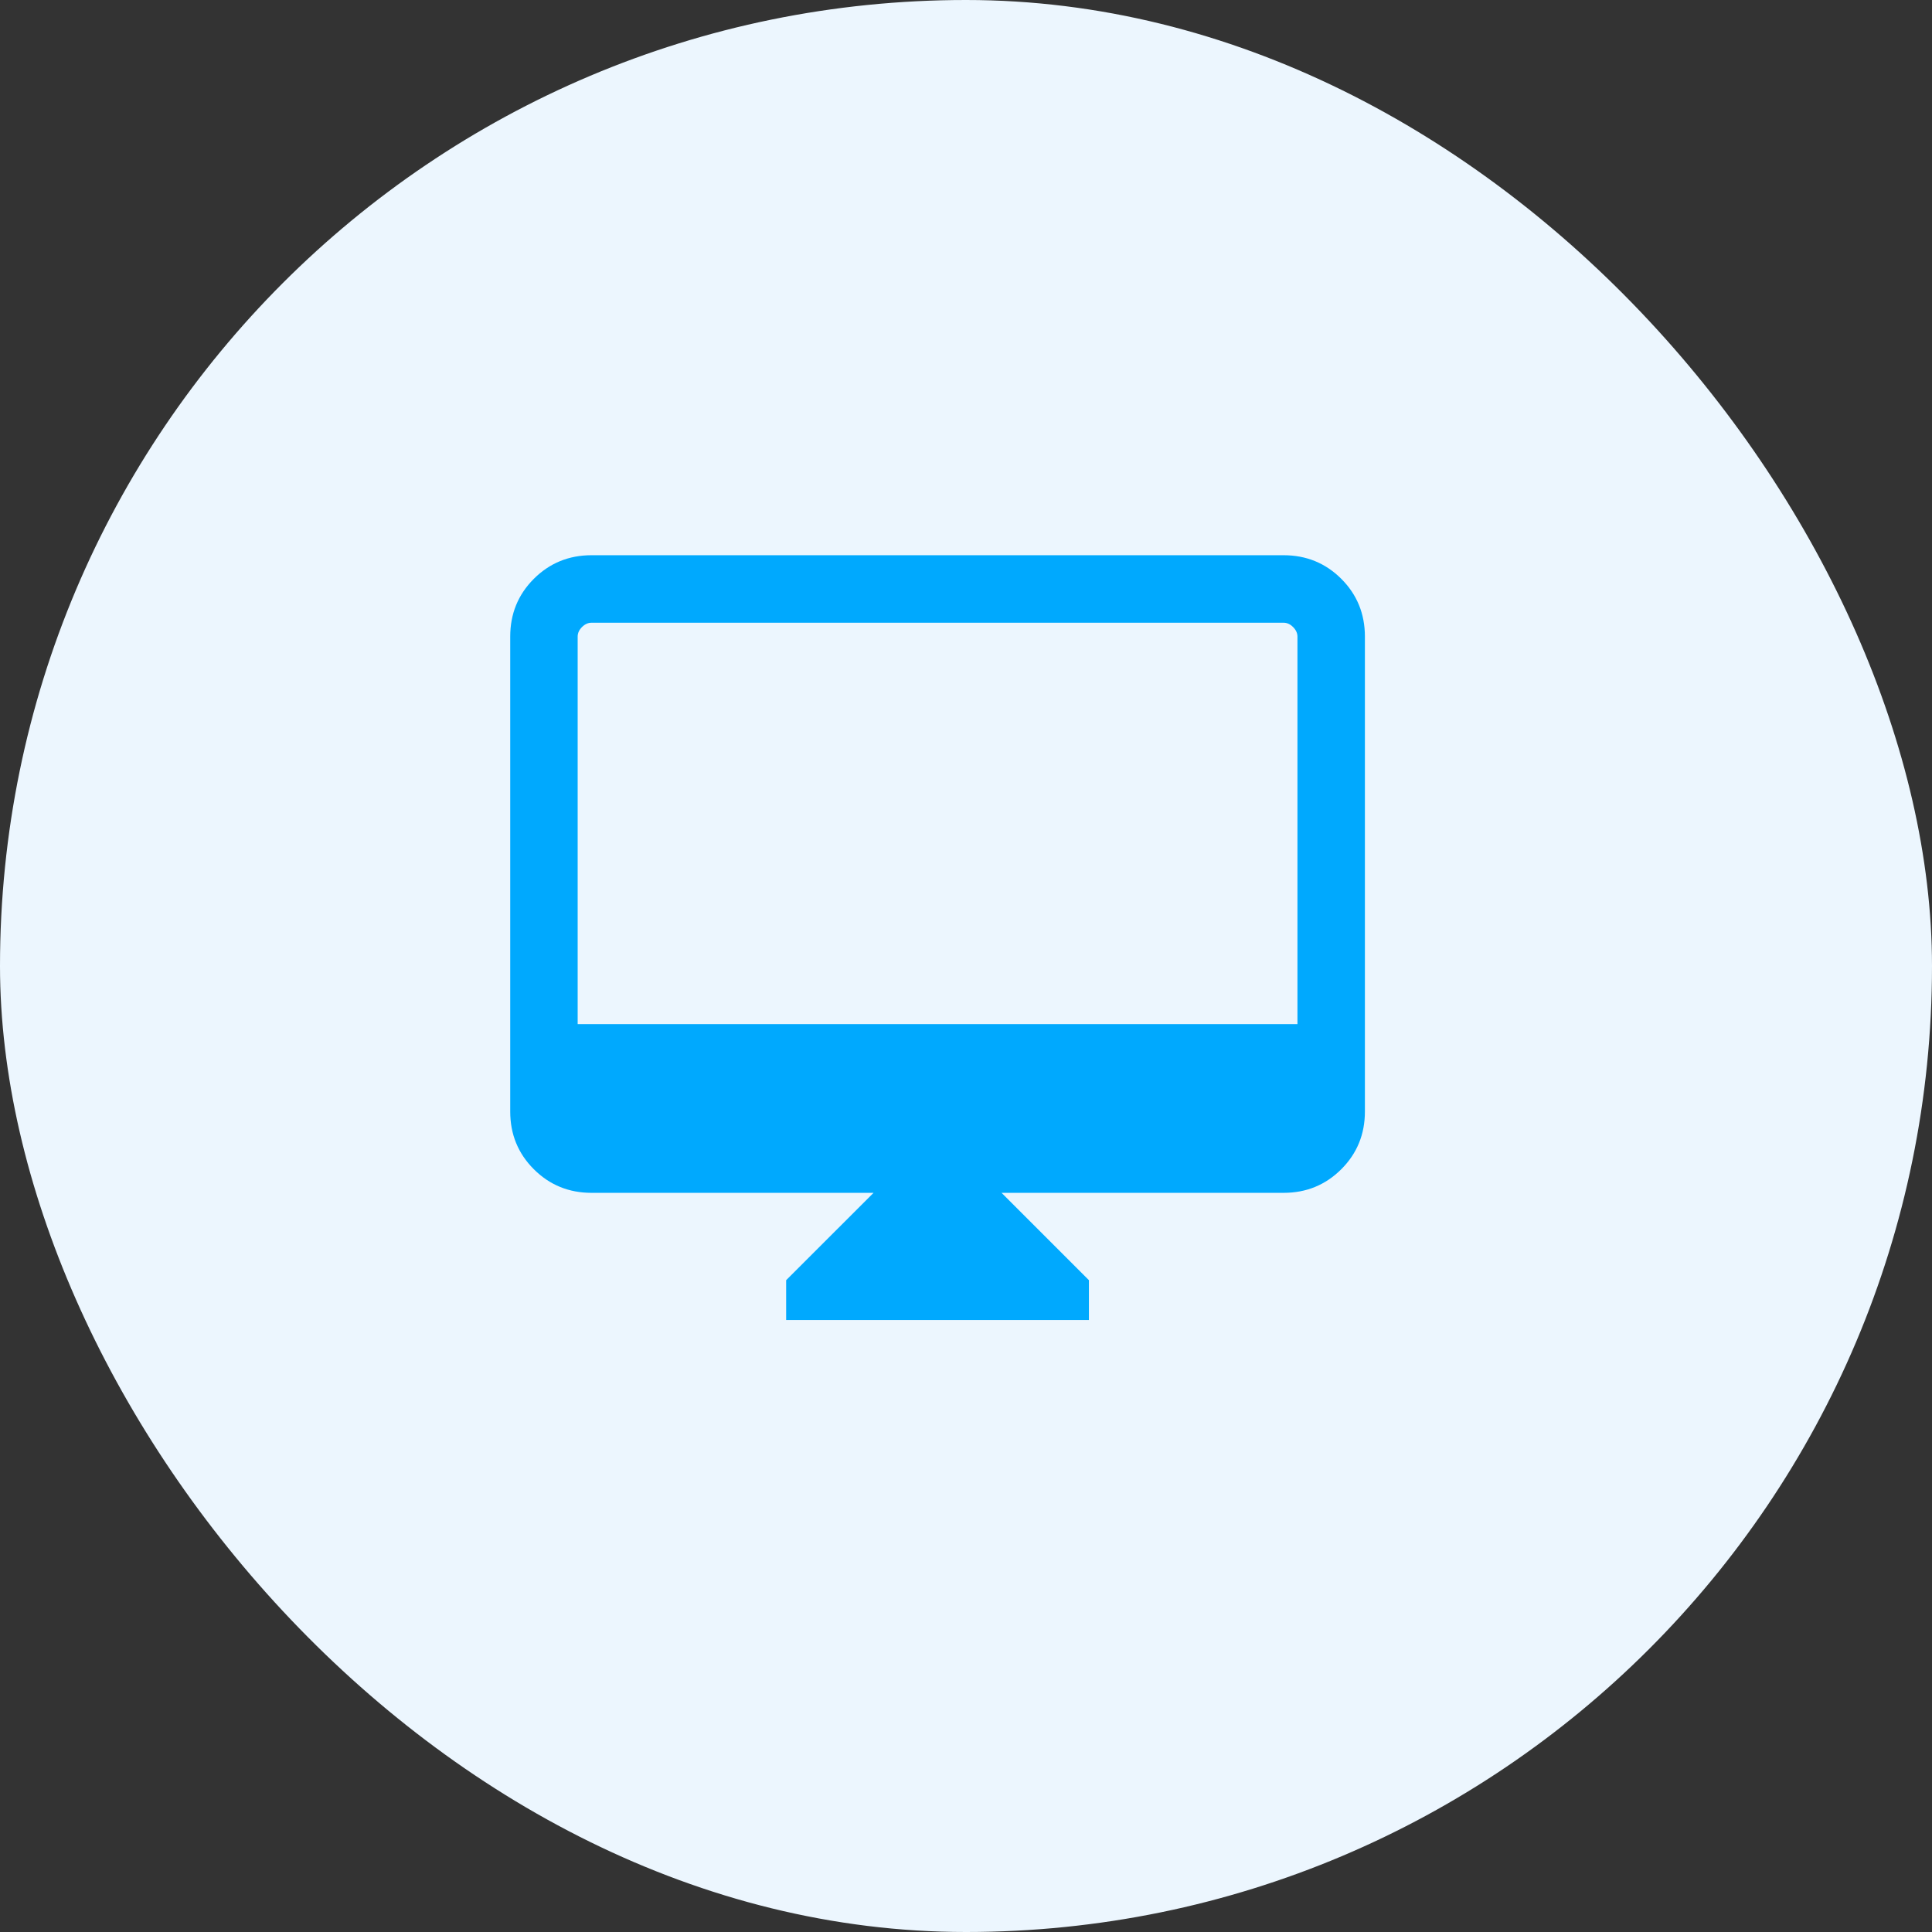
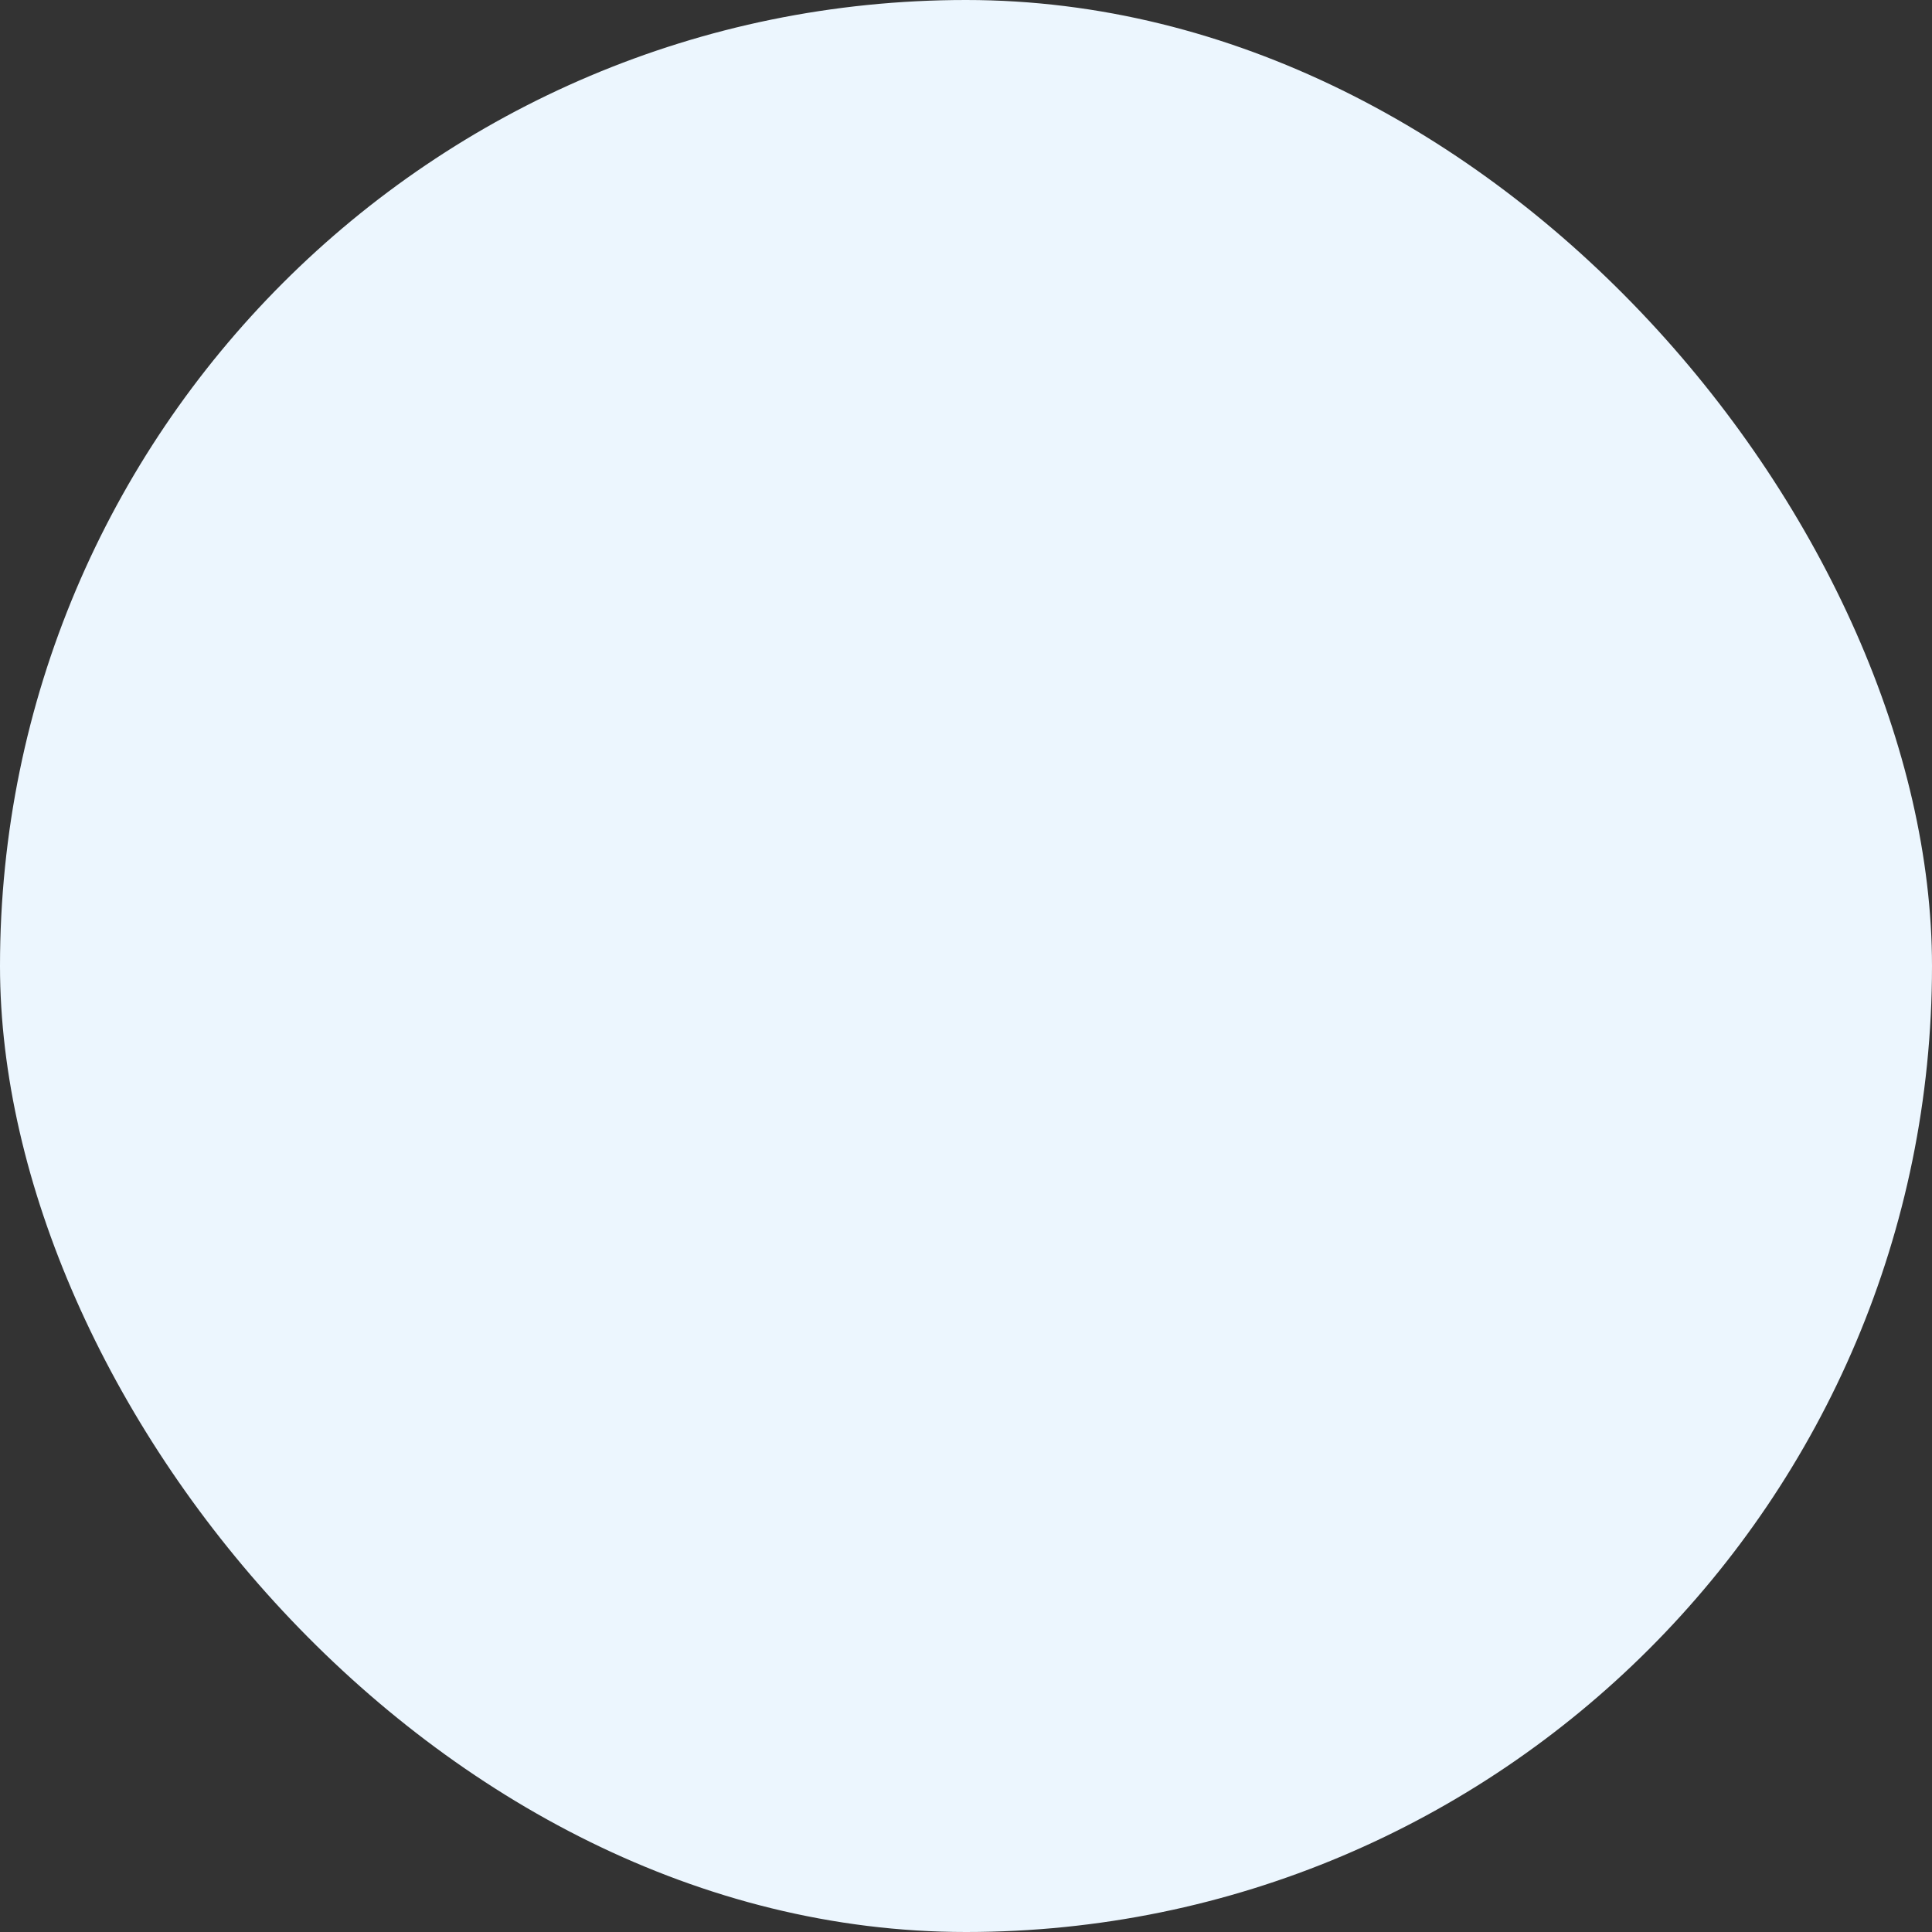
<svg xmlns="http://www.w3.org/2000/svg" width="34" height="34" viewBox="0 0 34 34" fill="none">
  <rect x="0" y="0" width="34" height="34" fill="#333333" stroke="none" />
  <rect width="34" height="34" rx="17" fill="#ECF6FE" />
  <g clip-path="url(#clip0_1409_16344)">
    <mask id="mask0_1409_16344" style="mask-type:alpha" maskUnits="userSpaceOnUse" x="7" y="7" width="19" height="19">
-       <path d="M26 7H7V26H26V7Z" fill="#D9D9D9" />
-     </mask>
+       </mask>
    <g mask="url(#mask0_1409_16344)">
-       <path d="M13.835 23.23V22.529L15.373 20.992H10.41C10.01 20.992 9.671 20.853 9.394 20.576C9.117 20.299 8.979 19.961 8.979 19.561V11.203C8.979 10.803 9.117 10.464 9.394 10.187C9.671 9.91 10.01 9.771 10.41 9.771H22.589C22.989 9.771 23.328 9.91 23.605 10.187C23.882 10.464 24.02 10.803 24.02 11.203V19.561C24.02 19.961 23.882 20.299 23.605 20.576C23.328 20.853 22.989 20.992 22.589 20.992H17.626L19.163 22.529V23.23H13.835ZM10.166 18.023H22.833V11.203C22.833 11.142 22.807 11.086 22.756 11.035C22.706 10.984 22.65 10.959 22.589 10.959H10.41C10.349 10.959 10.293 10.984 10.242 11.035C10.191 11.086 10.166 11.142 10.166 11.203V18.023Z" fill="#00A9FE" />
-     </g>
+       </g>
  </g>
  <defs>
    <clipPath id="clip0_1409_16344">
      <rect width="19" height="19" fill="white" transform="translate(7 7)" />
    </clipPath>
  </defs>
</svg>